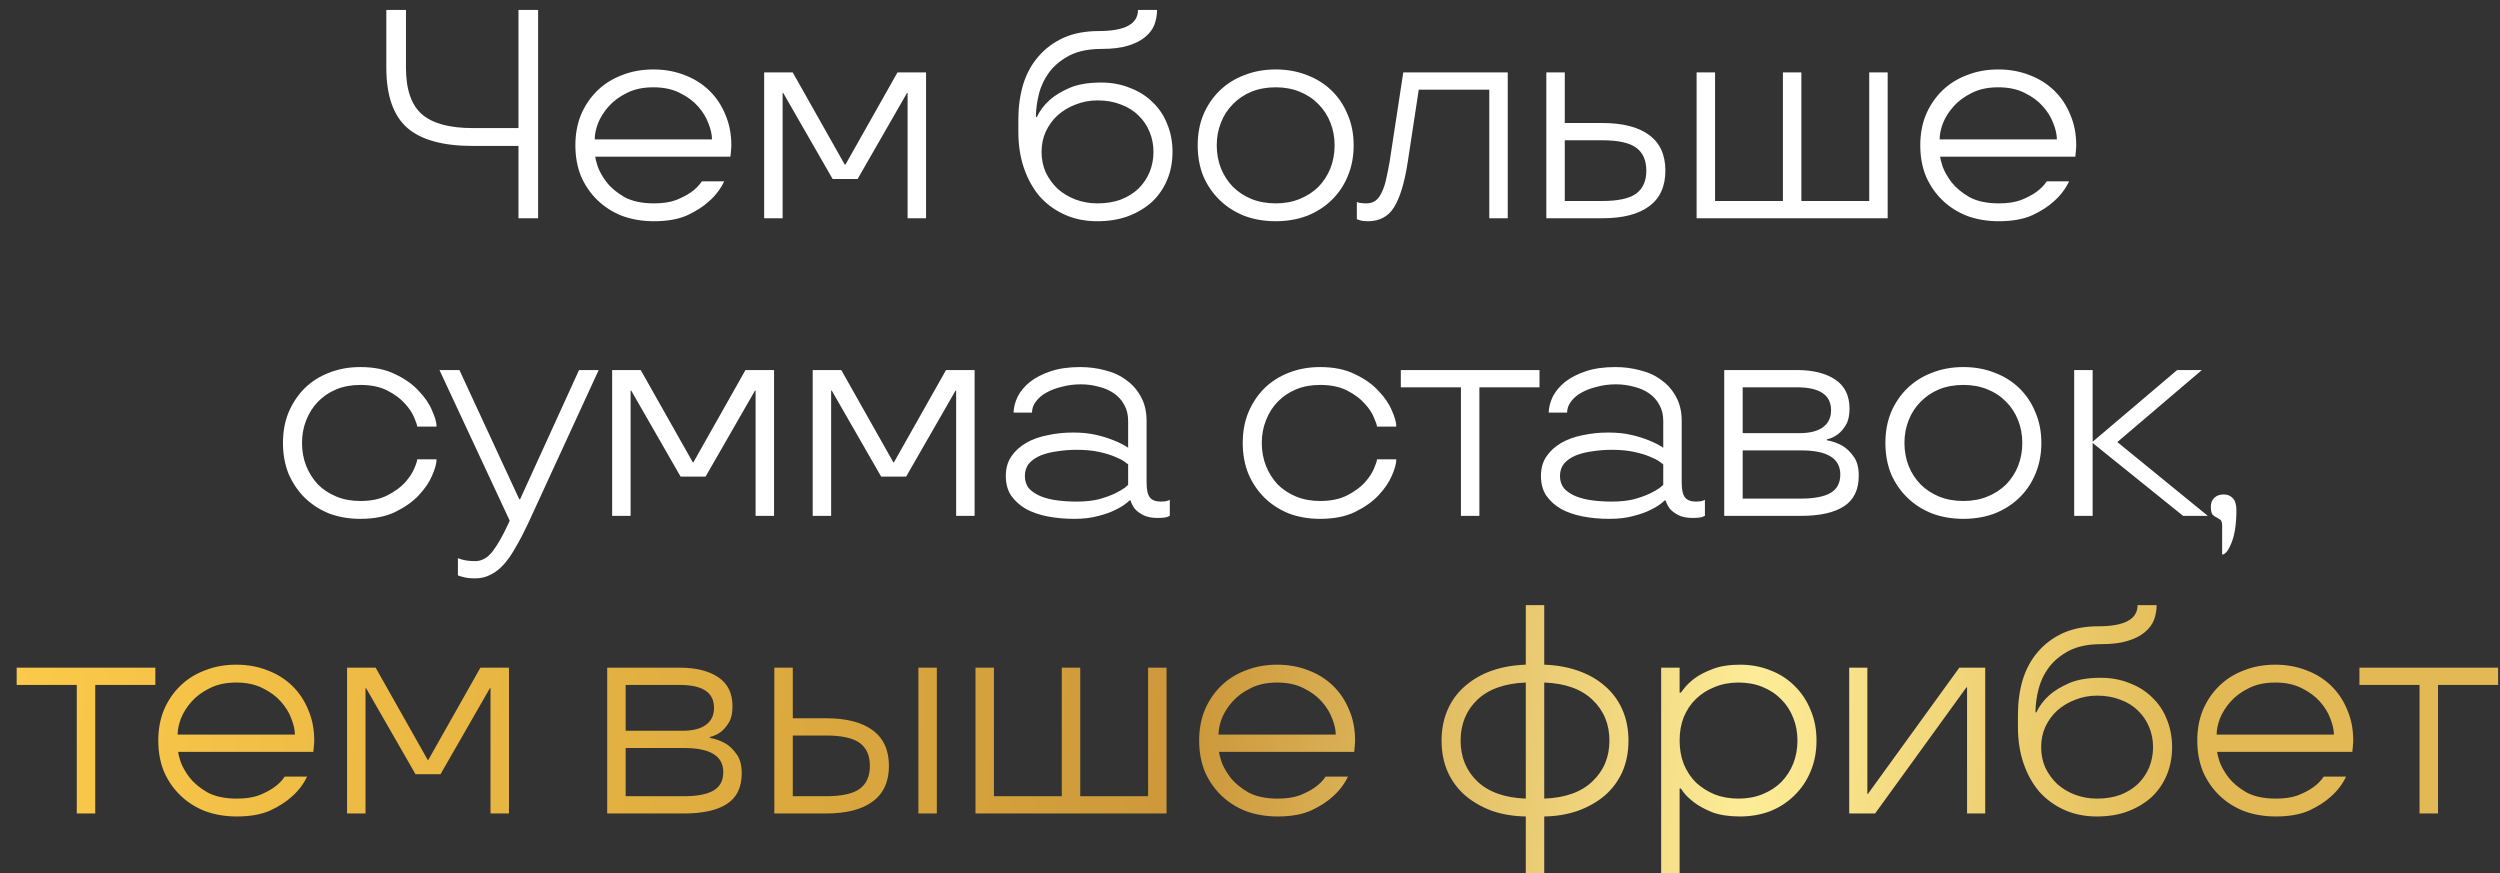
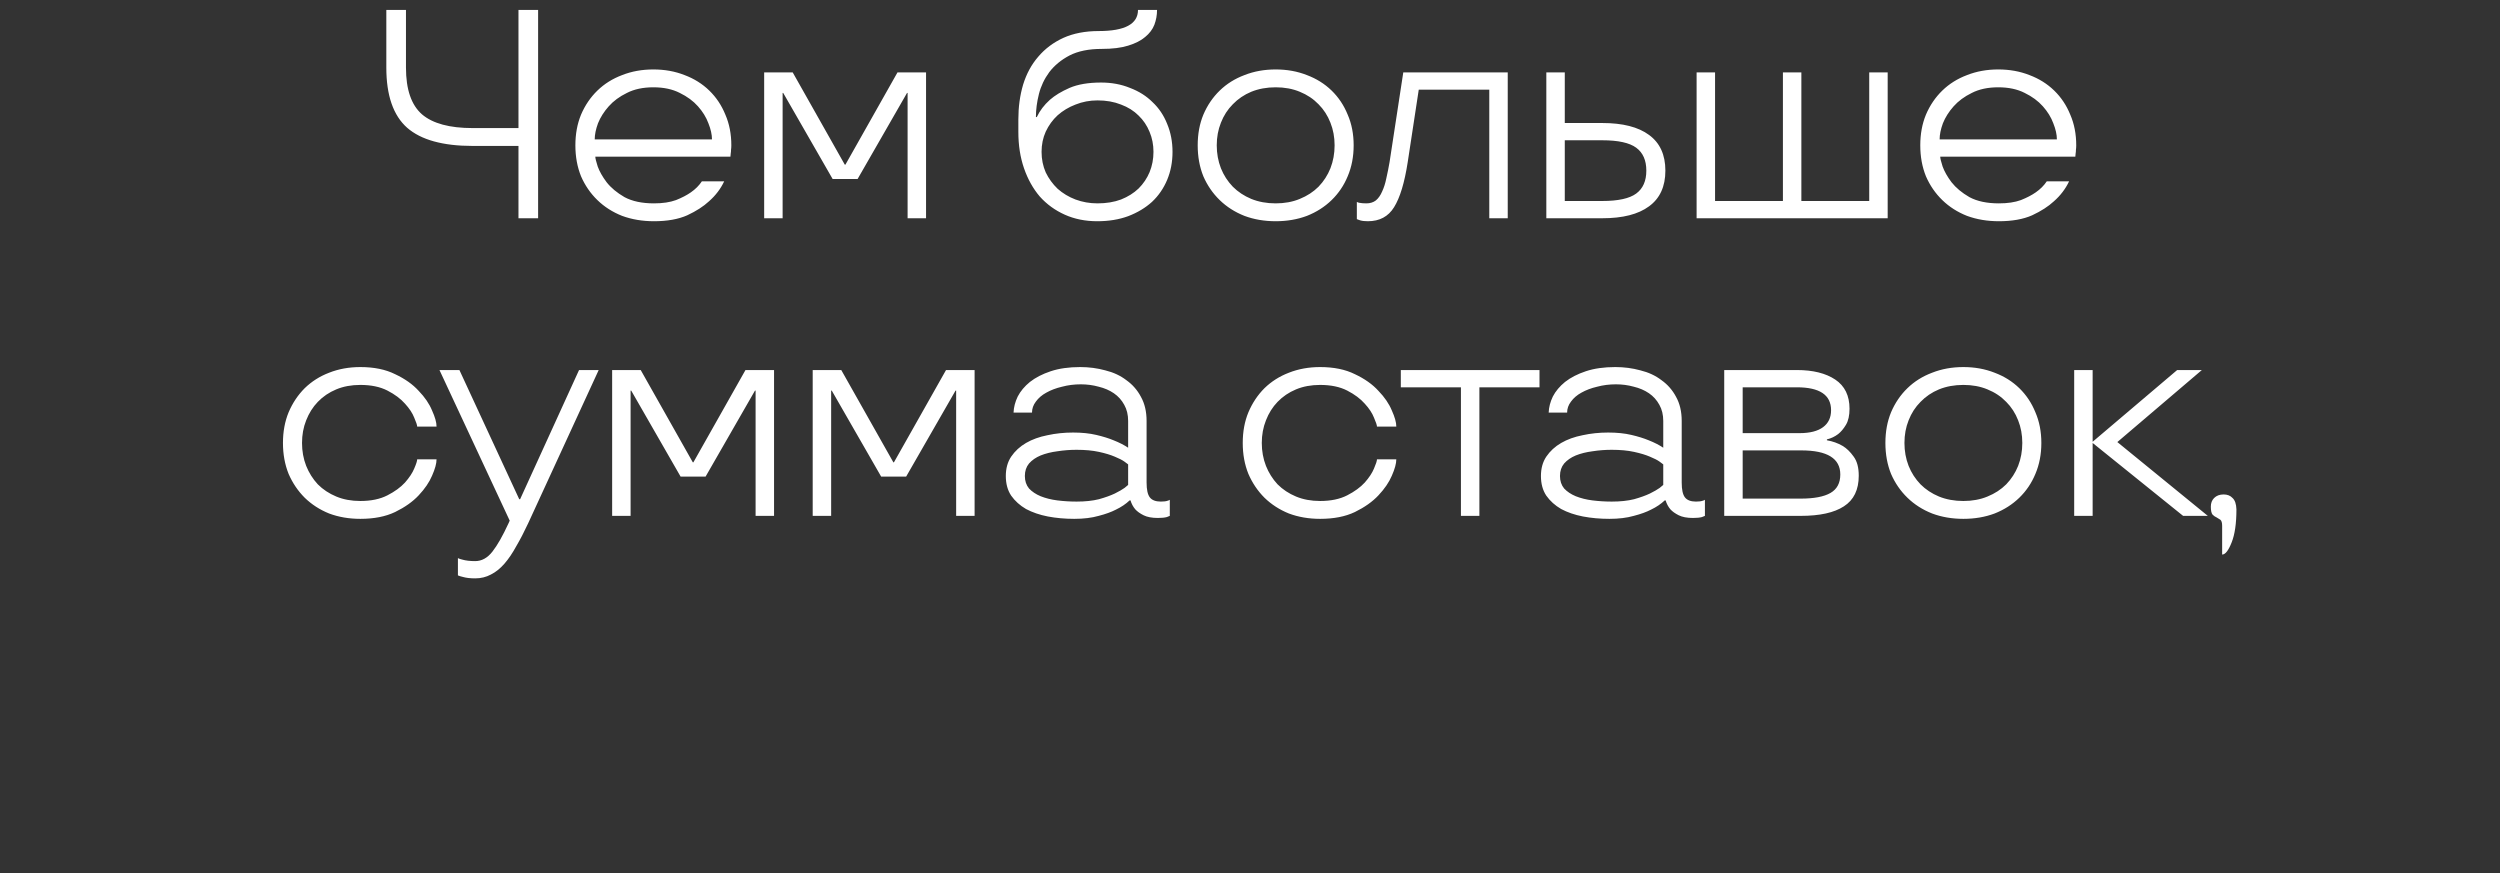
<svg xmlns="http://www.w3.org/2000/svg" width="126" height="44" viewBox="0 0 126 44" fill="none">
  <rect x="0" y="0" width="126" height="44" fill="#333333" stroke="none" />
  <path d="M26.131 7.355H23.821C22.321 7.355 21.221 7.05 20.521 6.44C19.821 5.82 19.471 4.81 19.471 3.41V0.5H20.461V3.41C20.461 4.51 20.731 5.295 21.271 5.765C21.811 6.225 22.661 6.455 23.821 6.455H26.131V0.5H27.121V11H26.131V7.355ZM32.959 11.15C32.379 11.15 31.844 11.06 31.354 10.88C30.874 10.69 30.459 10.425 30.109 10.085C29.759 9.745 29.484 9.345 29.284 8.885C29.094 8.415 28.999 7.895 28.999 7.325C28.999 6.755 29.094 6.24 29.284 5.78C29.484 5.31 29.759 4.905 30.109 4.565C30.459 4.225 30.874 3.965 31.354 3.785C31.834 3.595 32.359 3.5 32.929 3.5C33.499 3.5 34.024 3.595 34.504 3.785C34.984 3.965 35.399 4.225 35.749 4.565C36.099 4.905 36.369 5.31 36.559 5.78C36.759 6.24 36.859 6.755 36.859 7.325C36.859 7.405 36.854 7.48 36.844 7.55C36.844 7.62 36.839 7.68 36.829 7.73C36.819 7.79 36.814 7.845 36.814 7.895H30.004C30.004 7.975 30.044 8.14 30.124 8.39C30.214 8.64 30.364 8.905 30.574 9.185C30.794 9.465 31.094 9.715 31.474 9.935C31.864 10.145 32.359 10.25 32.959 10.25C33.399 10.25 33.769 10.195 34.069 10.085C34.369 9.965 34.619 9.835 34.819 9.695C35.049 9.535 35.234 9.35 35.374 9.14H36.499C36.319 9.52 36.064 9.855 35.734 10.145C35.454 10.405 35.089 10.64 34.639 10.85C34.189 11.05 33.629 11.15 32.959 11.15ZM35.884 7.025C35.884 6.785 35.824 6.515 35.704 6.215C35.594 5.915 35.419 5.63 35.179 5.36C34.939 5.09 34.634 4.865 34.264 4.685C33.894 4.495 33.449 4.4 32.929 4.4C32.409 4.4 31.964 4.495 31.594 4.685C31.224 4.865 30.919 5.09 30.679 5.36C30.439 5.63 30.259 5.915 30.139 6.215C30.029 6.515 29.974 6.785 29.974 7.025H35.884ZM38.514 3.65H39.953L42.578 8.3H42.608L45.233 3.65H46.673V11H45.743V4.685H45.714L43.224 9.02H41.964L39.474 4.685H39.444V11H38.514V3.65ZM55.3 11.15C54.7 11.15 54.155 11.04 53.665 10.82C53.175 10.6 52.755 10.295 52.405 9.905C52.065 9.505 51.8 9.03 51.61 8.48C51.42 7.93 51.325 7.32 51.325 6.65V6.02C51.325 5.39 51.405 4.805 51.565 4.265C51.735 3.715 51.99 3.245 52.33 2.855C52.67 2.455 53.09 2.14 53.59 1.91C54.1 1.68 54.695 1.565 55.375 1.565C56.695 1.565 57.355 1.21 57.355 0.5H58.315C58.315 0.76 58.27 1.01 58.18 1.25C58.09 1.48 57.935 1.685 57.715 1.865C57.505 2.045 57.22 2.19 56.86 2.3C56.51 2.41 56.065 2.465 55.525 2.465C54.875 2.465 54.335 2.575 53.905 2.795C53.485 3.015 53.145 3.295 52.885 3.635C52.635 3.975 52.46 4.345 52.36 4.745C52.26 5.145 52.21 5.53 52.21 5.9H52.255C52.405 5.58 52.625 5.29 52.915 5.03C53.165 4.81 53.495 4.61 53.905 4.43C54.325 4.25 54.855 4.16 55.495 4.16C56.025 4.16 56.51 4.25 56.95 4.43C57.4 4.6 57.78 4.84 58.09 5.15C58.41 5.45 58.655 5.815 58.825 6.245C59.005 6.675 59.095 7.145 59.095 7.655C59.095 8.165 59.005 8.635 58.825 9.065C58.645 9.495 58.39 9.865 58.06 10.175C57.73 10.475 57.33 10.715 56.86 10.895C56.4 11.065 55.88 11.15 55.3 11.15ZM55.315 10.25C55.755 10.25 56.15 10.185 56.5 10.055C56.85 9.915 57.145 9.73 57.385 9.5C57.625 9.26 57.81 8.985 57.94 8.675C58.07 8.355 58.135 8.015 58.135 7.655C58.135 7.295 58.07 6.96 57.94 6.65C57.81 6.33 57.625 6.055 57.385 5.825C57.145 5.585 56.85 5.4 56.5 5.27C56.15 5.13 55.755 5.06 55.315 5.06C54.925 5.06 54.555 5.13 54.205 5.27C53.865 5.4 53.565 5.58 53.305 5.81C53.055 6.04 52.855 6.315 52.705 6.635C52.565 6.945 52.495 7.285 52.495 7.655C52.495 8.025 52.565 8.37 52.705 8.69C52.855 9 53.055 9.275 53.305 9.515C53.565 9.745 53.865 9.925 54.205 10.055C54.555 10.185 54.925 10.25 55.315 10.25ZM64.294 11.15C63.724 11.15 63.199 11.06 62.719 10.88C62.239 10.69 61.824 10.425 61.474 10.085C61.124 9.745 60.849 9.345 60.649 8.885C60.459 8.415 60.364 7.895 60.364 7.325C60.364 6.755 60.459 6.24 60.649 5.78C60.849 5.31 61.124 4.905 61.474 4.565C61.824 4.225 62.239 3.965 62.719 3.785C63.199 3.595 63.724 3.5 64.294 3.5C64.864 3.5 65.389 3.595 65.869 3.785C66.349 3.965 66.764 4.225 67.114 4.565C67.464 4.905 67.734 5.31 67.924 5.78C68.124 6.24 68.224 6.755 68.224 7.325C68.224 7.895 68.124 8.415 67.924 8.885C67.734 9.345 67.464 9.745 67.114 10.085C66.764 10.425 66.349 10.69 65.869 10.88C65.389 11.06 64.864 11.15 64.294 11.15ZM64.294 10.25C64.744 10.25 65.149 10.175 65.509 10.025C65.879 9.875 66.194 9.67 66.454 9.41C66.714 9.14 66.914 8.83 67.054 8.48C67.194 8.12 67.264 7.735 67.264 7.325C67.264 6.915 67.194 6.535 67.054 6.185C66.914 5.825 66.714 5.515 66.454 5.255C66.194 4.985 65.879 4.775 65.509 4.625C65.149 4.475 64.744 4.4 64.294 4.4C63.844 4.4 63.434 4.475 63.064 4.625C62.704 4.775 62.394 4.985 62.134 5.255C61.874 5.515 61.674 5.825 61.534 6.185C61.394 6.535 61.324 6.915 61.324 7.325C61.324 7.735 61.394 8.12 61.534 8.48C61.674 8.83 61.874 9.14 62.134 9.41C62.394 9.67 62.704 9.875 63.064 10.025C63.434 10.175 63.844 10.25 64.294 10.25ZM68.94 11.15C68.78 11.15 68.65 11.135 68.55 11.105C68.49 11.085 68.435 11.065 68.385 11.045V10.175C68.415 10.195 68.455 10.21 68.505 10.22C68.605 10.24 68.725 10.25 68.865 10.25C69.055 10.25 69.215 10.2 69.345 10.1C69.475 9.99 69.58 9.84 69.66 9.65C69.75 9.46 69.82 9.24 69.87 8.99C69.93 8.73 69.985 8.455 70.035 8.165L70.725 3.65H75.99V11H75.06V4.52H71.505L70.95 8.165C70.79 9.205 70.56 9.965 70.26 10.445C69.97 10.915 69.53 11.15 68.94 11.15ZM77.935 3.65H78.865V6.2H80.755C81.785 6.2 82.57 6.4 83.11 6.8C83.66 7.2 83.935 7.8 83.935 8.6C83.935 9.4 83.66 10 83.11 10.4C82.57 10.8 81.785 11 80.755 11H77.935V3.65ZM80.755 10.13C81.555 10.13 82.125 10.005 82.465 9.755C82.805 9.505 82.975 9.12 82.975 8.6C82.975 8.08 82.805 7.695 82.465 7.445C82.125 7.195 81.555 7.07 80.755 7.07H78.865V10.13H80.755ZM85.509 3.65H86.439V10.13H89.859V3.65H90.789V10.13H94.209V3.65H95.139V11H85.509V3.65ZM100.742 11.15C100.162 11.15 99.627 11.06 99.137 10.88C98.657 10.69 98.242 10.425 97.892 10.085C97.542 9.745 97.267 9.345 97.067 8.885C96.877 8.415 96.782 7.895 96.782 7.325C96.782 6.755 96.877 6.24 97.067 5.78C97.267 5.31 97.542 4.905 97.892 4.565C98.242 4.225 98.657 3.965 99.137 3.785C99.617 3.595 100.142 3.5 100.712 3.5C101.282 3.5 101.807 3.595 102.287 3.785C102.767 3.965 103.182 4.225 103.532 4.565C103.882 4.905 104.152 5.31 104.342 5.78C104.542 6.24 104.642 6.755 104.642 7.325C104.642 7.405 104.637 7.48 104.627 7.55C104.627 7.62 104.622 7.68 104.612 7.73C104.602 7.79 104.597 7.845 104.597 7.895H97.787C97.787 7.975 97.827 8.14 97.907 8.39C97.997 8.64 98.147 8.905 98.357 9.185C98.577 9.465 98.877 9.715 99.257 9.935C99.647 10.145 100.142 10.25 100.742 10.25C101.182 10.25 101.552 10.195 101.852 10.085C102.152 9.965 102.402 9.835 102.602 9.695C102.832 9.535 103.017 9.35 103.157 9.14H104.282C104.102 9.52 103.847 9.855 103.517 10.145C103.237 10.405 102.872 10.64 102.422 10.85C101.972 11.05 101.412 11.15 100.742 11.15ZM103.667 7.025C103.667 6.785 103.607 6.515 103.487 6.215C103.377 5.915 103.202 5.63 102.962 5.36C102.722 5.09 102.417 4.865 102.047 4.685C101.677 4.495 101.232 4.4 100.712 4.4C100.192 4.4 99.747 4.495 99.377 4.685C99.007 4.865 98.702 5.09 98.462 5.36C98.222 5.63 98.042 5.915 97.922 6.215C97.812 6.515 97.757 6.785 97.757 7.025H103.667ZM18.162 26.15C17.591 26.15 17.067 26.06 16.587 25.88C16.116 25.69 15.707 25.425 15.357 25.085C15.017 24.745 14.746 24.345 14.546 23.885C14.357 23.415 14.261 22.895 14.261 22.325C14.261 21.755 14.357 21.24 14.546 20.78C14.746 20.31 15.017 19.905 15.357 19.565C15.707 19.225 16.116 18.965 16.587 18.785C17.067 18.595 17.591 18.5 18.162 18.5C18.852 18.5 19.436 18.62 19.916 18.86C20.407 19.09 20.802 19.37 21.102 19.7C21.412 20.02 21.637 20.35 21.776 20.69C21.927 21.02 22.002 21.29 22.002 21.5H21.026C21.026 21.43 20.977 21.28 20.877 21.05C20.787 20.82 20.631 20.585 20.412 20.345C20.192 20.095 19.896 19.875 19.526 19.685C19.157 19.495 18.701 19.4 18.162 19.4C17.712 19.4 17.306 19.475 16.947 19.625C16.587 19.775 16.276 19.985 16.017 20.255C15.767 20.515 15.572 20.825 15.431 21.185C15.291 21.535 15.222 21.915 15.222 22.325C15.222 22.735 15.291 23.12 15.431 23.48C15.572 23.83 15.767 24.14 16.017 24.41C16.276 24.67 16.587 24.875 16.947 25.025C17.306 25.175 17.712 25.25 18.162 25.25C18.701 25.25 19.157 25.155 19.526 24.965C19.896 24.775 20.192 24.56 20.412 24.32C20.631 24.07 20.787 23.835 20.877 23.615C20.977 23.385 21.026 23.23 21.026 23.15H22.002C22.002 23.36 21.927 23.635 21.776 23.975C21.637 24.305 21.412 24.635 21.102 24.965C20.802 25.285 20.407 25.565 19.916 25.805C19.436 26.035 18.852 26.15 18.162 26.15ZM23.949 29.15C23.699 29.15 23.489 29.125 23.319 29.075C23.229 29.055 23.149 29.03 23.079 29V28.13C23.139 28.16 23.214 28.185 23.304 28.205C23.474 28.255 23.689 28.28 23.949 28.28C24.279 28.28 24.569 28.12 24.819 27.8C25.069 27.48 25.339 27.005 25.629 26.375L25.689 26.24L22.149 18.65H23.154L26.169 25.16H26.214L29.184 18.65H30.174L26.619 26.375C26.419 26.805 26.219 27.19 26.019 27.53C25.829 27.88 25.629 28.175 25.419 28.415C25.209 28.655 24.984 28.835 24.744 28.955C24.504 29.085 24.239 29.15 23.949 29.15ZM30.852 18.65H32.292L34.917 23.3H34.947L37.572 18.65H39.012V26H38.082V19.685H38.052L35.562 24.02H34.302L31.812 19.685H31.782V26H30.852V18.65ZM40.96 18.65H42.4L45.025 23.3H45.055L47.68 18.65H49.12V26H48.19V19.685H48.16L45.67 24.02H44.41L41.92 19.685H41.89V26H40.96V18.65ZM54.143 26.15C53.673 26.15 53.228 26.11 52.808 26.03C52.398 25.95 52.033 25.825 51.713 25.655C51.403 25.475 51.153 25.25 50.963 24.98C50.783 24.71 50.693 24.38 50.693 23.99C50.693 23.61 50.783 23.285 50.963 23.015C51.153 22.735 51.403 22.505 51.713 22.325C52.023 22.145 52.383 22.015 52.793 21.935C53.203 21.845 53.633 21.8 54.083 21.8C54.523 21.8 54.913 21.84 55.253 21.92C55.593 22 55.883 22.09 56.123 22.19C56.403 22.3 56.648 22.425 56.858 22.565V21.215C56.858 20.905 56.793 20.635 56.663 20.405C56.533 20.165 56.358 19.97 56.138 19.82C55.918 19.67 55.663 19.56 55.373 19.49C55.083 19.41 54.783 19.37 54.473 19.37C54.143 19.37 53.828 19.41 53.528 19.49C53.228 19.56 52.963 19.66 52.733 19.79C52.513 19.91 52.338 20.06 52.208 20.24C52.078 20.41 52.013 20.595 52.013 20.795H51.083C51.093 20.525 51.163 20.255 51.293 19.985C51.433 19.715 51.638 19.47 51.908 19.25C52.188 19.03 52.538 18.85 52.958 18.71C53.378 18.57 53.873 18.5 54.443 18.5C54.883 18.5 55.303 18.555 55.703 18.665C56.113 18.765 56.468 18.93 56.768 19.16C57.078 19.38 57.323 19.66 57.503 20C57.693 20.34 57.788 20.745 57.788 21.215V24.32C57.788 24.68 57.843 24.93 57.953 25.07C58.063 25.21 58.248 25.28 58.508 25.28C58.658 25.28 58.773 25.265 58.853 25.235C58.893 25.225 58.928 25.21 58.958 25.19V26C58.918 26.02 58.868 26.04 58.808 26.06C58.698 26.09 58.548 26.105 58.358 26.105C58.058 26.105 57.818 26.06 57.638 25.97C57.458 25.88 57.318 25.78 57.218 25.67C57.108 25.54 57.028 25.39 56.978 25.22H56.933C56.743 25.4 56.513 25.555 56.243 25.685C56.013 25.805 55.723 25.91 55.373 26C55.023 26.1 54.613 26.15 54.143 26.15ZM54.263 25.28C54.693 25.28 55.068 25.24 55.388 25.16C55.708 25.07 55.973 24.975 56.183 24.875C56.403 24.765 56.568 24.67 56.678 24.59C56.788 24.5 56.848 24.45 56.858 24.44V23.405C56.848 23.395 56.788 23.35 56.678 23.27C56.568 23.19 56.403 23.105 56.183 23.015C55.973 22.925 55.708 22.845 55.388 22.775C55.068 22.705 54.693 22.67 54.263 22.67C53.933 22.67 53.608 22.695 53.288 22.745C52.978 22.785 52.698 22.855 52.448 22.955C52.208 23.055 52.013 23.19 51.863 23.36C51.723 23.53 51.653 23.74 51.653 23.99C51.653 24.24 51.723 24.45 51.863 24.62C52.013 24.78 52.208 24.91 52.448 25.01C52.698 25.11 52.978 25.18 53.288 25.22C53.608 25.26 53.933 25.28 54.263 25.28ZM66.534 26.15C65.964 26.15 65.439 26.06 64.959 25.88C64.489 25.69 64.079 25.425 63.729 25.085C63.389 24.745 63.119 24.345 62.919 23.885C62.729 23.415 62.634 22.895 62.634 22.325C62.634 21.755 62.729 21.24 62.919 20.78C63.119 20.31 63.389 19.905 63.729 19.565C64.079 19.225 64.489 18.965 64.959 18.785C65.439 18.595 65.964 18.5 66.534 18.5C67.224 18.5 67.809 18.62 68.289 18.86C68.779 19.09 69.174 19.37 69.474 19.7C69.784 20.02 70.009 20.35 70.149 20.69C70.299 21.02 70.374 21.29 70.374 21.5H69.399C69.399 21.43 69.349 21.28 69.249 21.05C69.159 20.82 69.004 20.585 68.784 20.345C68.564 20.095 68.269 19.875 67.899 19.685C67.529 19.495 67.074 19.4 66.534 19.4C66.084 19.4 65.679 19.475 65.319 19.625C64.959 19.775 64.649 19.985 64.389 20.255C64.139 20.515 63.944 20.825 63.804 21.185C63.664 21.535 63.594 21.915 63.594 22.325C63.594 22.735 63.664 23.12 63.804 23.48C63.944 23.83 64.139 24.14 64.389 24.41C64.649 24.67 64.959 24.875 65.319 25.025C65.679 25.175 66.084 25.25 66.534 25.25C67.074 25.25 67.529 25.155 67.899 24.965C68.269 24.775 68.564 24.56 68.784 24.32C69.004 24.07 69.159 23.835 69.249 23.615C69.349 23.385 69.399 23.23 69.399 23.15H70.374C70.374 23.36 70.299 23.635 70.149 23.975C70.009 24.305 69.784 24.635 69.474 24.965C69.174 25.285 68.779 25.565 68.289 25.805C67.809 26.035 67.224 26.15 66.534 26.15ZM73.631 19.52H70.601V18.65H77.591V19.52H74.561V26H73.631V19.52ZM81.113 26.15C80.643 26.15 80.198 26.11 79.778 26.03C79.368 25.95 79.003 25.825 78.683 25.655C78.373 25.475 78.123 25.25 77.933 24.98C77.753 24.71 77.663 24.38 77.663 23.99C77.663 23.61 77.753 23.285 77.933 23.015C78.123 22.735 78.373 22.505 78.683 22.325C78.993 22.145 79.353 22.015 79.763 21.935C80.173 21.845 80.603 21.8 81.053 21.8C81.493 21.8 81.883 21.84 82.223 21.92C82.563 22 82.853 22.09 83.093 22.19C83.373 22.3 83.618 22.425 83.828 22.565V21.215C83.828 20.905 83.763 20.635 83.633 20.405C83.503 20.165 83.328 19.97 83.108 19.82C82.888 19.67 82.633 19.56 82.343 19.49C82.053 19.41 81.753 19.37 81.443 19.37C81.113 19.37 80.798 19.41 80.498 19.49C80.198 19.56 79.933 19.66 79.703 19.79C79.483 19.91 79.308 20.06 79.178 20.24C79.048 20.41 78.983 20.595 78.983 20.795H78.053C78.063 20.525 78.133 20.255 78.263 19.985C78.403 19.715 78.608 19.47 78.878 19.25C79.158 19.03 79.508 18.85 79.928 18.71C80.348 18.57 80.843 18.5 81.413 18.5C81.853 18.5 82.273 18.555 82.673 18.665C83.083 18.765 83.438 18.93 83.738 19.16C84.048 19.38 84.293 19.66 84.473 20C84.663 20.34 84.758 20.745 84.758 21.215V24.32C84.758 24.68 84.813 24.93 84.923 25.07C85.033 25.21 85.218 25.28 85.478 25.28C85.628 25.28 85.743 25.265 85.823 25.235C85.863 25.225 85.898 25.21 85.928 25.19V26C85.888 26.02 85.838 26.04 85.778 26.06C85.668 26.09 85.518 26.105 85.328 26.105C85.028 26.105 84.788 26.06 84.608 25.97C84.428 25.88 84.288 25.78 84.188 25.67C84.078 25.54 83.998 25.39 83.948 25.22H83.903C83.713 25.4 83.483 25.555 83.213 25.685C82.983 25.805 82.693 25.91 82.343 26C81.993 26.1 81.583 26.15 81.113 26.15ZM81.233 25.28C81.663 25.28 82.038 25.24 82.358 25.16C82.678 25.07 82.943 24.975 83.153 24.875C83.373 24.765 83.538 24.67 83.648 24.59C83.758 24.5 83.818 24.45 83.828 24.44V23.405C83.818 23.395 83.758 23.35 83.648 23.27C83.538 23.19 83.373 23.105 83.153 23.015C82.943 22.925 82.678 22.845 82.358 22.775C82.038 22.705 81.663 22.67 81.233 22.67C80.903 22.67 80.578 22.695 80.258 22.745C79.948 22.785 79.668 22.855 79.418 22.955C79.178 23.055 78.983 23.19 78.833 23.36C78.693 23.53 78.623 23.74 78.623 23.99C78.623 24.24 78.693 24.45 78.833 24.62C78.983 24.78 79.178 24.91 79.418 25.01C79.668 25.11 79.948 25.18 80.258 25.22C80.578 25.26 80.903 25.28 81.233 25.28ZM86.901 18.65H90.561C91.371 18.65 92.016 18.81 92.496 19.13C92.976 19.45 93.216 19.94 93.216 20.6C93.216 20.94 93.156 21.21 93.036 21.41C92.916 21.61 92.786 21.765 92.646 21.875C92.476 22.005 92.286 22.095 92.076 22.145V22.19C92.366 22.24 92.631 22.335 92.871 22.475C93.071 22.595 93.256 22.775 93.426 23.015C93.596 23.245 93.681 23.565 93.681 23.975C93.681 24.685 93.431 25.2 92.931 25.52C92.441 25.84 91.716 26 90.756 26H86.901V18.65ZM90.756 25.13C91.426 25.13 91.926 25.035 92.256 24.845C92.586 24.655 92.751 24.345 92.751 23.915C92.751 23.105 92.096 22.7 90.786 22.7H87.831V25.13H90.756ZM90.696 21.83C91.216 21.83 91.611 21.73 91.881 21.53C92.151 21.33 92.286 21.045 92.286 20.675C92.286 19.905 91.711 19.52 90.561 19.52H87.831V21.83H90.696ZM98.954 26.15C98.384 26.15 97.859 26.06 97.379 25.88C96.899 25.69 96.484 25.425 96.134 25.085C95.784 24.745 95.509 24.345 95.309 23.885C95.119 23.415 95.024 22.895 95.024 22.325C95.024 21.755 95.119 21.24 95.309 20.78C95.509 20.31 95.784 19.905 96.134 19.565C96.484 19.225 96.899 18.965 97.379 18.785C97.859 18.595 98.384 18.5 98.954 18.5C99.524 18.5 100.049 18.595 100.529 18.785C101.009 18.965 101.424 19.225 101.774 19.565C102.124 19.905 102.394 20.31 102.584 20.78C102.784 21.24 102.884 21.755 102.884 22.325C102.884 22.895 102.784 23.415 102.584 23.885C102.394 24.345 102.124 24.745 101.774 25.085C101.424 25.425 101.009 25.69 100.529 25.88C100.049 26.06 99.524 26.15 98.954 26.15ZM98.954 25.25C99.404 25.25 99.809 25.175 100.169 25.025C100.539 24.875 100.854 24.67 101.114 24.41C101.374 24.14 101.574 23.83 101.714 23.48C101.854 23.12 101.924 22.735 101.924 22.325C101.924 21.915 101.854 21.535 101.714 21.185C101.574 20.825 101.374 20.515 101.114 20.255C100.854 19.985 100.539 19.775 100.169 19.625C99.809 19.475 99.404 19.4 98.954 19.4C98.504 19.4 98.094 19.475 97.724 19.625C97.364 19.775 97.054 19.985 96.794 20.255C96.534 20.515 96.334 20.825 96.194 21.185C96.054 21.535 95.984 21.915 95.984 22.325C95.984 22.735 96.054 23.12 96.194 23.48C96.334 23.83 96.534 24.14 96.794 24.41C97.054 24.67 97.364 24.875 97.724 25.025C98.094 25.175 98.504 25.25 98.954 25.25ZM104.539 18.65H105.469V22.265L109.729 18.65H110.974L106.714 22.28L111.274 26H110.029L105.469 22.325V26H104.539V18.65ZM111.996 26.495C111.996 26.345 111.966 26.245 111.906 26.195C111.846 26.155 111.781 26.115 111.711 26.075C111.641 26.045 111.576 26 111.516 25.94C111.456 25.87 111.426 25.735 111.426 25.535C111.426 25.355 111.481 25.21 111.591 25.1C111.711 24.98 111.871 24.92 112.071 24.92C112.261 24.92 112.411 24.98 112.521 25.1C112.641 25.21 112.706 25.4 112.716 25.67C112.716 26.38 112.636 26.935 112.476 27.335C112.316 27.745 112.156 27.95 111.996 27.95V26.495Z" fill="white" />
-   <path d="M3.87 34.52H0.84V33.65H7.83V34.52H4.8V41H3.87V34.52ZM11.937 41.15C11.357 41.15 10.822 41.06 10.332 40.88C9.852 40.69 9.437 40.425 9.087 40.085C8.737 39.745 8.462 39.345 8.262 38.885C8.072 38.415 7.977 37.895 7.977 37.325C7.977 36.755 8.072 36.24 8.262 35.78C8.462 35.31 8.737 34.905 9.087 34.565C9.437 34.225 9.852 33.965 10.332 33.785C10.812 33.595 11.337 33.5 11.907 33.5C12.477 33.5 13.002 33.595 13.482 33.785C13.962 33.965 14.377 34.225 14.727 34.565C15.077 34.905 15.347 35.31 15.537 35.78C15.737 36.24 15.837 36.755 15.837 37.325C15.837 37.405 15.832 37.48 15.822 37.55C15.822 37.62 15.817 37.68 15.807 37.73C15.797 37.79 15.792 37.845 15.792 37.895H8.982C8.982 37.975 9.022 38.14 9.102 38.39C9.192 38.64 9.342 38.905 9.552 39.185C9.772 39.465 10.072 39.715 10.452 39.935C10.842 40.145 11.337 40.25 11.937 40.25C12.377 40.25 12.747 40.195 13.047 40.085C13.347 39.965 13.597 39.835 13.797 39.695C14.027 39.535 14.212 39.35 14.352 39.14H15.477C15.297 39.52 15.042 39.855 14.712 40.145C14.432 40.405 14.067 40.64 13.617 40.85C13.167 41.05 12.607 41.15 11.937 41.15ZM14.862 37.025C14.862 36.785 14.802 36.515 14.682 36.215C14.572 35.915 14.397 35.63 14.157 35.36C13.917 35.09 13.612 34.865 13.242 34.685C12.872 34.495 12.427 34.4 11.907 34.4C11.387 34.4 10.942 34.495 10.572 34.685C10.202 34.865 9.897 35.09 9.657 35.36C9.417 35.63 9.237 35.915 9.117 36.215C9.007 36.515 8.952 36.785 8.952 37.025H14.862ZM17.492 33.65H18.932L21.557 38.3H21.587L24.212 33.65H25.652V41H24.722V34.685H24.692L22.202 39.02H20.942L18.452 34.685H18.422V41H17.492V33.65ZM30.603 33.65H34.263C35.073 33.65 35.718 33.81 36.198 34.13C36.678 34.45 36.918 34.94 36.918 35.6C36.918 35.94 36.858 36.21 36.738 36.41C36.618 36.61 36.488 36.765 36.348 36.875C36.178 37.005 35.988 37.095 35.778 37.145V37.19C36.068 37.24 36.333 37.335 36.573 37.475C36.773 37.595 36.958 37.775 37.128 38.015C37.298 38.245 37.383 38.565 37.383 38.975C37.383 39.685 37.133 40.2 36.633 40.52C36.143 40.84 35.418 41 34.458 41H30.603V33.65ZM34.458 40.13C35.128 40.13 35.628 40.035 35.958 39.845C36.288 39.655 36.453 39.345 36.453 38.915C36.453 38.105 35.798 37.7 34.488 37.7H31.533V40.13H34.458ZM34.398 36.83C34.918 36.83 35.313 36.73 35.583 36.53C35.853 36.33 35.988 36.045 35.988 35.675C35.988 34.905 35.413 34.52 34.263 34.52H31.533V36.83H34.398ZM39.027 33.65H39.957V36.2H41.622C42.652 36.2 43.437 36.4 43.977 36.8C44.527 37.2 44.802 37.8 44.802 38.6C44.802 39.4 44.527 40 43.977 40.4C43.437 40.8 42.652 41 41.622 41H39.027V33.65ZM41.622 40.13C42.422 40.13 42.992 40.005 43.332 39.755C43.672 39.505 43.842 39.12 43.842 38.6C43.842 38.08 43.672 37.695 43.332 37.445C42.992 37.195 42.422 37.07 41.622 37.07H39.957V40.13H41.622ZM46.287 33.65H47.217V41H46.287V33.65ZM49.164 33.65H50.094V40.13H53.514V33.65H54.444V40.13H57.864V33.65H58.794V41H49.164V33.65ZM64.397 41.15C63.817 41.15 63.282 41.06 62.792 40.88C62.312 40.69 61.897 40.425 61.547 40.085C61.197 39.745 60.922 39.345 60.722 38.885C60.532 38.415 60.437 37.895 60.437 37.325C60.437 36.755 60.532 36.24 60.722 35.78C60.922 35.31 61.197 34.905 61.547 34.565C61.897 34.225 62.312 33.965 62.792 33.785C63.272 33.595 63.797 33.5 64.367 33.5C64.937 33.5 65.462 33.595 65.942 33.785C66.422 33.965 66.837 34.225 67.187 34.565C67.537 34.905 67.807 35.31 67.997 35.78C68.197 36.24 68.297 36.755 68.297 37.325C68.297 37.405 68.292 37.48 68.282 37.55C68.282 37.62 68.277 37.68 68.267 37.73C68.257 37.79 68.252 37.845 68.252 37.895H61.442C61.442 37.975 61.482 38.14 61.562 38.39C61.652 38.64 61.802 38.905 62.012 39.185C62.232 39.465 62.532 39.715 62.912 39.935C63.302 40.145 63.797 40.25 64.397 40.25C64.837 40.25 65.207 40.195 65.507 40.085C65.807 39.965 66.057 39.835 66.257 39.695C66.487 39.535 66.672 39.35 66.812 39.14H67.937C67.757 39.52 67.502 39.855 67.172 40.145C66.892 40.405 66.527 40.64 66.077 40.85C65.627 41.05 65.067 41.15 64.397 41.15ZM67.322 37.025C67.322 36.785 67.262 36.515 67.142 36.215C67.032 35.915 66.857 35.63 66.617 35.36C66.377 35.09 66.072 34.865 65.702 34.685C65.332 34.495 64.887 34.4 64.367 34.4C63.847 34.4 63.402 34.495 63.032 34.685C62.662 34.865 62.357 35.09 62.117 35.36C61.877 35.63 61.697 35.915 61.577 36.215C61.467 36.515 61.412 36.785 61.412 37.025H67.322ZM76.9 41.15C76.28 41.14 75.71 41.045 75.19 40.865C74.68 40.675 74.235 40.42 73.855 40.1C73.475 39.77 73.18 39.375 72.97 38.915C72.76 38.445 72.655 37.915 72.655 37.325C72.655 36.745 72.76 36.22 72.97 35.75C73.18 35.28 73.475 34.885 73.855 34.565C74.235 34.235 74.68 33.98 75.19 33.8C75.71 33.62 76.28 33.52 76.9 33.5V30.5H77.83V33.5C78.44 33.52 79.005 33.62 79.525 33.8C80.045 33.98 80.495 34.235 80.875 34.565C81.255 34.885 81.55 35.28 81.76 35.75C81.97 36.22 82.075 36.745 82.075 37.325C82.075 37.915 81.97 38.445 81.76 38.915C81.55 39.375 81.255 39.77 80.875 40.1C80.495 40.42 80.045 40.675 79.525 40.865C79.005 41.045 78.44 41.14 77.83 41.15V44H76.9V41.15ZM76.9 34.4C75.84 34.44 75.025 34.73 74.455 35.27C73.895 35.81 73.615 36.495 73.615 37.325C73.615 38.155 73.895 38.84 74.455 39.38C75.025 39.92 75.84 40.21 76.9 40.25V34.4ZM77.83 40.25C78.89 40.21 79.7 39.92 80.26 39.38C80.83 38.84 81.115 38.155 81.115 37.325C81.115 36.495 80.83 35.81 80.26 35.27C79.7 34.73 78.89 34.44 77.83 34.4V40.25ZM83.722 33.65H84.652V34.91H84.712C84.712 34.91 84.767 34.84 84.877 34.7C84.987 34.55 85.157 34.385 85.387 34.205C85.627 34.025 85.932 33.865 86.302 33.725C86.682 33.575 87.147 33.5 87.697 33.5C88.247 33.5 88.757 33.595 89.227 33.785C89.697 33.965 90.102 34.225 90.442 34.565C90.792 34.905 91.062 35.31 91.252 35.78C91.452 36.24 91.552 36.755 91.552 37.325C91.552 37.895 91.452 38.415 91.252 38.885C91.062 39.345 90.792 39.745 90.442 40.085C90.102 40.425 89.697 40.69 89.227 40.88C88.757 41.06 88.247 41.15 87.697 41.15C87.147 41.15 86.682 41.08 86.302 40.94C85.932 40.79 85.627 40.625 85.387 40.445C85.157 40.265 84.987 40.105 84.877 39.965C84.767 39.815 84.712 39.74 84.712 39.74H84.652V44H83.722V33.65ZM87.622 40.25C88.072 40.25 88.477 40.175 88.837 40.025C89.207 39.875 89.522 39.67 89.782 39.41C90.042 39.14 90.242 38.83 90.382 38.48C90.522 38.12 90.592 37.735 90.592 37.325C90.592 36.915 90.522 36.535 90.382 36.185C90.242 35.825 90.042 35.515 89.782 35.255C89.522 34.985 89.207 34.775 88.837 34.625C88.477 34.475 88.072 34.4 87.622 34.4C87.182 34.4 86.782 34.475 86.422 34.625C86.062 34.765 85.747 34.965 85.477 35.225C85.217 35.475 85.012 35.78 84.862 36.14C84.722 36.5 84.652 36.895 84.652 37.325C84.652 37.755 84.722 38.15 84.862 38.51C85.012 38.87 85.217 39.18 85.477 39.44C85.747 39.69 86.062 39.89 86.422 40.04C86.782 40.18 87.182 40.25 87.622 40.25ZM93.2 33.65H94.115V40.01H94.145L98.75 33.65H100.055V41H99.14V34.64H99.11L94.505 41H93.2V33.65ZM105.679 41.15C105.079 41.15 104.534 41.04 104.044 40.82C103.554 40.6 103.134 40.295 102.784 39.905C102.444 39.505 102.179 39.03 101.989 38.48C101.799 37.93 101.704 37.32 101.704 36.65V36.02C101.704 35.39 101.784 34.805 101.944 34.265C102.114 33.715 102.369 33.245 102.709 32.855C103.049 32.455 103.469 32.14 103.969 31.91C104.479 31.68 105.074 31.565 105.754 31.565C107.074 31.565 107.734 31.21 107.734 30.5H108.694C108.694 30.76 108.649 31.01 108.559 31.25C108.469 31.48 108.314 31.685 108.094 31.865C107.884 32.045 107.599 32.19 107.239 32.3C106.889 32.41 106.444 32.465 105.904 32.465C105.254 32.465 104.714 32.575 104.284 32.795C103.864 33.015 103.524 33.295 103.264 33.635C103.014 33.975 102.839 34.345 102.739 34.745C102.639 35.145 102.589 35.53 102.589 35.9H102.634C102.784 35.58 103.004 35.29 103.294 35.03C103.544 34.81 103.874 34.61 104.284 34.43C104.704 34.25 105.234 34.16 105.874 34.16C106.404 34.16 106.889 34.25 107.329 34.43C107.779 34.6 108.159 34.84 108.469 35.15C108.789 35.45 109.034 35.815 109.204 36.245C109.384 36.675 109.474 37.145 109.474 37.655C109.474 38.165 109.384 38.635 109.204 39.065C109.024 39.495 108.769 39.865 108.439 40.175C108.109 40.475 107.709 40.715 107.239 40.895C106.779 41.065 106.259 41.15 105.679 41.15ZM105.694 40.25C106.134 40.25 106.529 40.185 106.879 40.055C107.229 39.915 107.524 39.73 107.764 39.5C108.004 39.26 108.189 38.985 108.319 38.675C108.449 38.355 108.514 38.015 108.514 37.655C108.514 37.295 108.449 36.96 108.319 36.65C108.189 36.33 108.004 36.055 107.764 35.825C107.524 35.585 107.229 35.4 106.879 35.27C106.529 35.13 106.134 35.06 105.694 35.06C105.304 35.06 104.934 35.13 104.584 35.27C104.244 35.4 103.944 35.58 103.684 35.81C103.434 36.04 103.234 36.315 103.084 36.635C102.944 36.945 102.874 37.285 102.874 37.655C102.874 38.025 102.944 38.37 103.084 38.69C103.234 39 103.434 39.275 103.684 39.515C103.944 39.745 104.244 39.925 104.584 40.055C104.934 40.185 105.304 40.25 105.694 40.25ZM114.703 41.15C114.123 41.15 113.588 41.06 113.098 40.88C112.618 40.69 112.203 40.425 111.853 40.085C111.503 39.745 111.228 39.345 111.028 38.885C110.838 38.415 110.743 37.895 110.743 37.325C110.743 36.755 110.838 36.24 111.028 35.78C111.228 35.31 111.503 34.905 111.853 34.565C112.203 34.225 112.618 33.965 113.098 33.785C113.578 33.595 114.103 33.5 114.673 33.5C115.243 33.5 115.768 33.595 116.248 33.785C116.728 33.965 117.143 34.225 117.493 34.565C117.843 34.905 118.113 35.31 118.303 35.78C118.503 36.24 118.603 36.755 118.603 37.325C118.603 37.405 118.598 37.48 118.588 37.55C118.588 37.62 118.583 37.68 118.573 37.73C118.563 37.79 118.558 37.845 118.558 37.895H111.748C111.748 37.975 111.788 38.14 111.868 38.39C111.958 38.64 112.108 38.905 112.318 39.185C112.538 39.465 112.838 39.715 113.218 39.935C113.608 40.145 114.103 40.25 114.703 40.25C115.143 40.25 115.513 40.195 115.813 40.085C116.113 39.965 116.363 39.835 116.563 39.695C116.793 39.535 116.978 39.35 117.118 39.14H118.243C118.063 39.52 117.808 39.855 117.478 40.145C117.198 40.405 116.833 40.64 116.383 40.85C115.933 41.05 115.373 41.15 114.703 41.15ZM117.628 37.025C117.628 36.785 117.568 36.515 117.448 36.215C117.338 35.915 117.163 35.63 116.923 35.36C116.683 35.09 116.378 34.865 116.008 34.685C115.638 34.495 115.193 34.4 114.673 34.4C114.153 34.4 113.708 34.495 113.338 34.685C112.968 34.865 112.663 35.09 112.423 35.36C112.183 35.63 112.003 35.915 111.883 36.215C111.773 36.515 111.718 36.785 111.718 37.025H117.628ZM121.945 34.52H118.915V33.65H125.905V34.52H122.875V41H121.945V34.52Z" fill="url(#paint0_linear_274_4933)" />
  <defs>
    <linearGradient id="paint0_linear_274_4933" x1="-2.401" y1="14.487" x2="126.607" y2="24.407" gradientUnits="userSpaceOnUse">
      <stop stop-color="#FFCE4B" />
      <stop offset="0.495" stop-color="#CC983A" />
      <stop offset="0.712" stop-color="#FDEC97" />
      <stop offset="0.889" stop-color="#E2B954" />
    </linearGradient>
  </defs>
</svg>